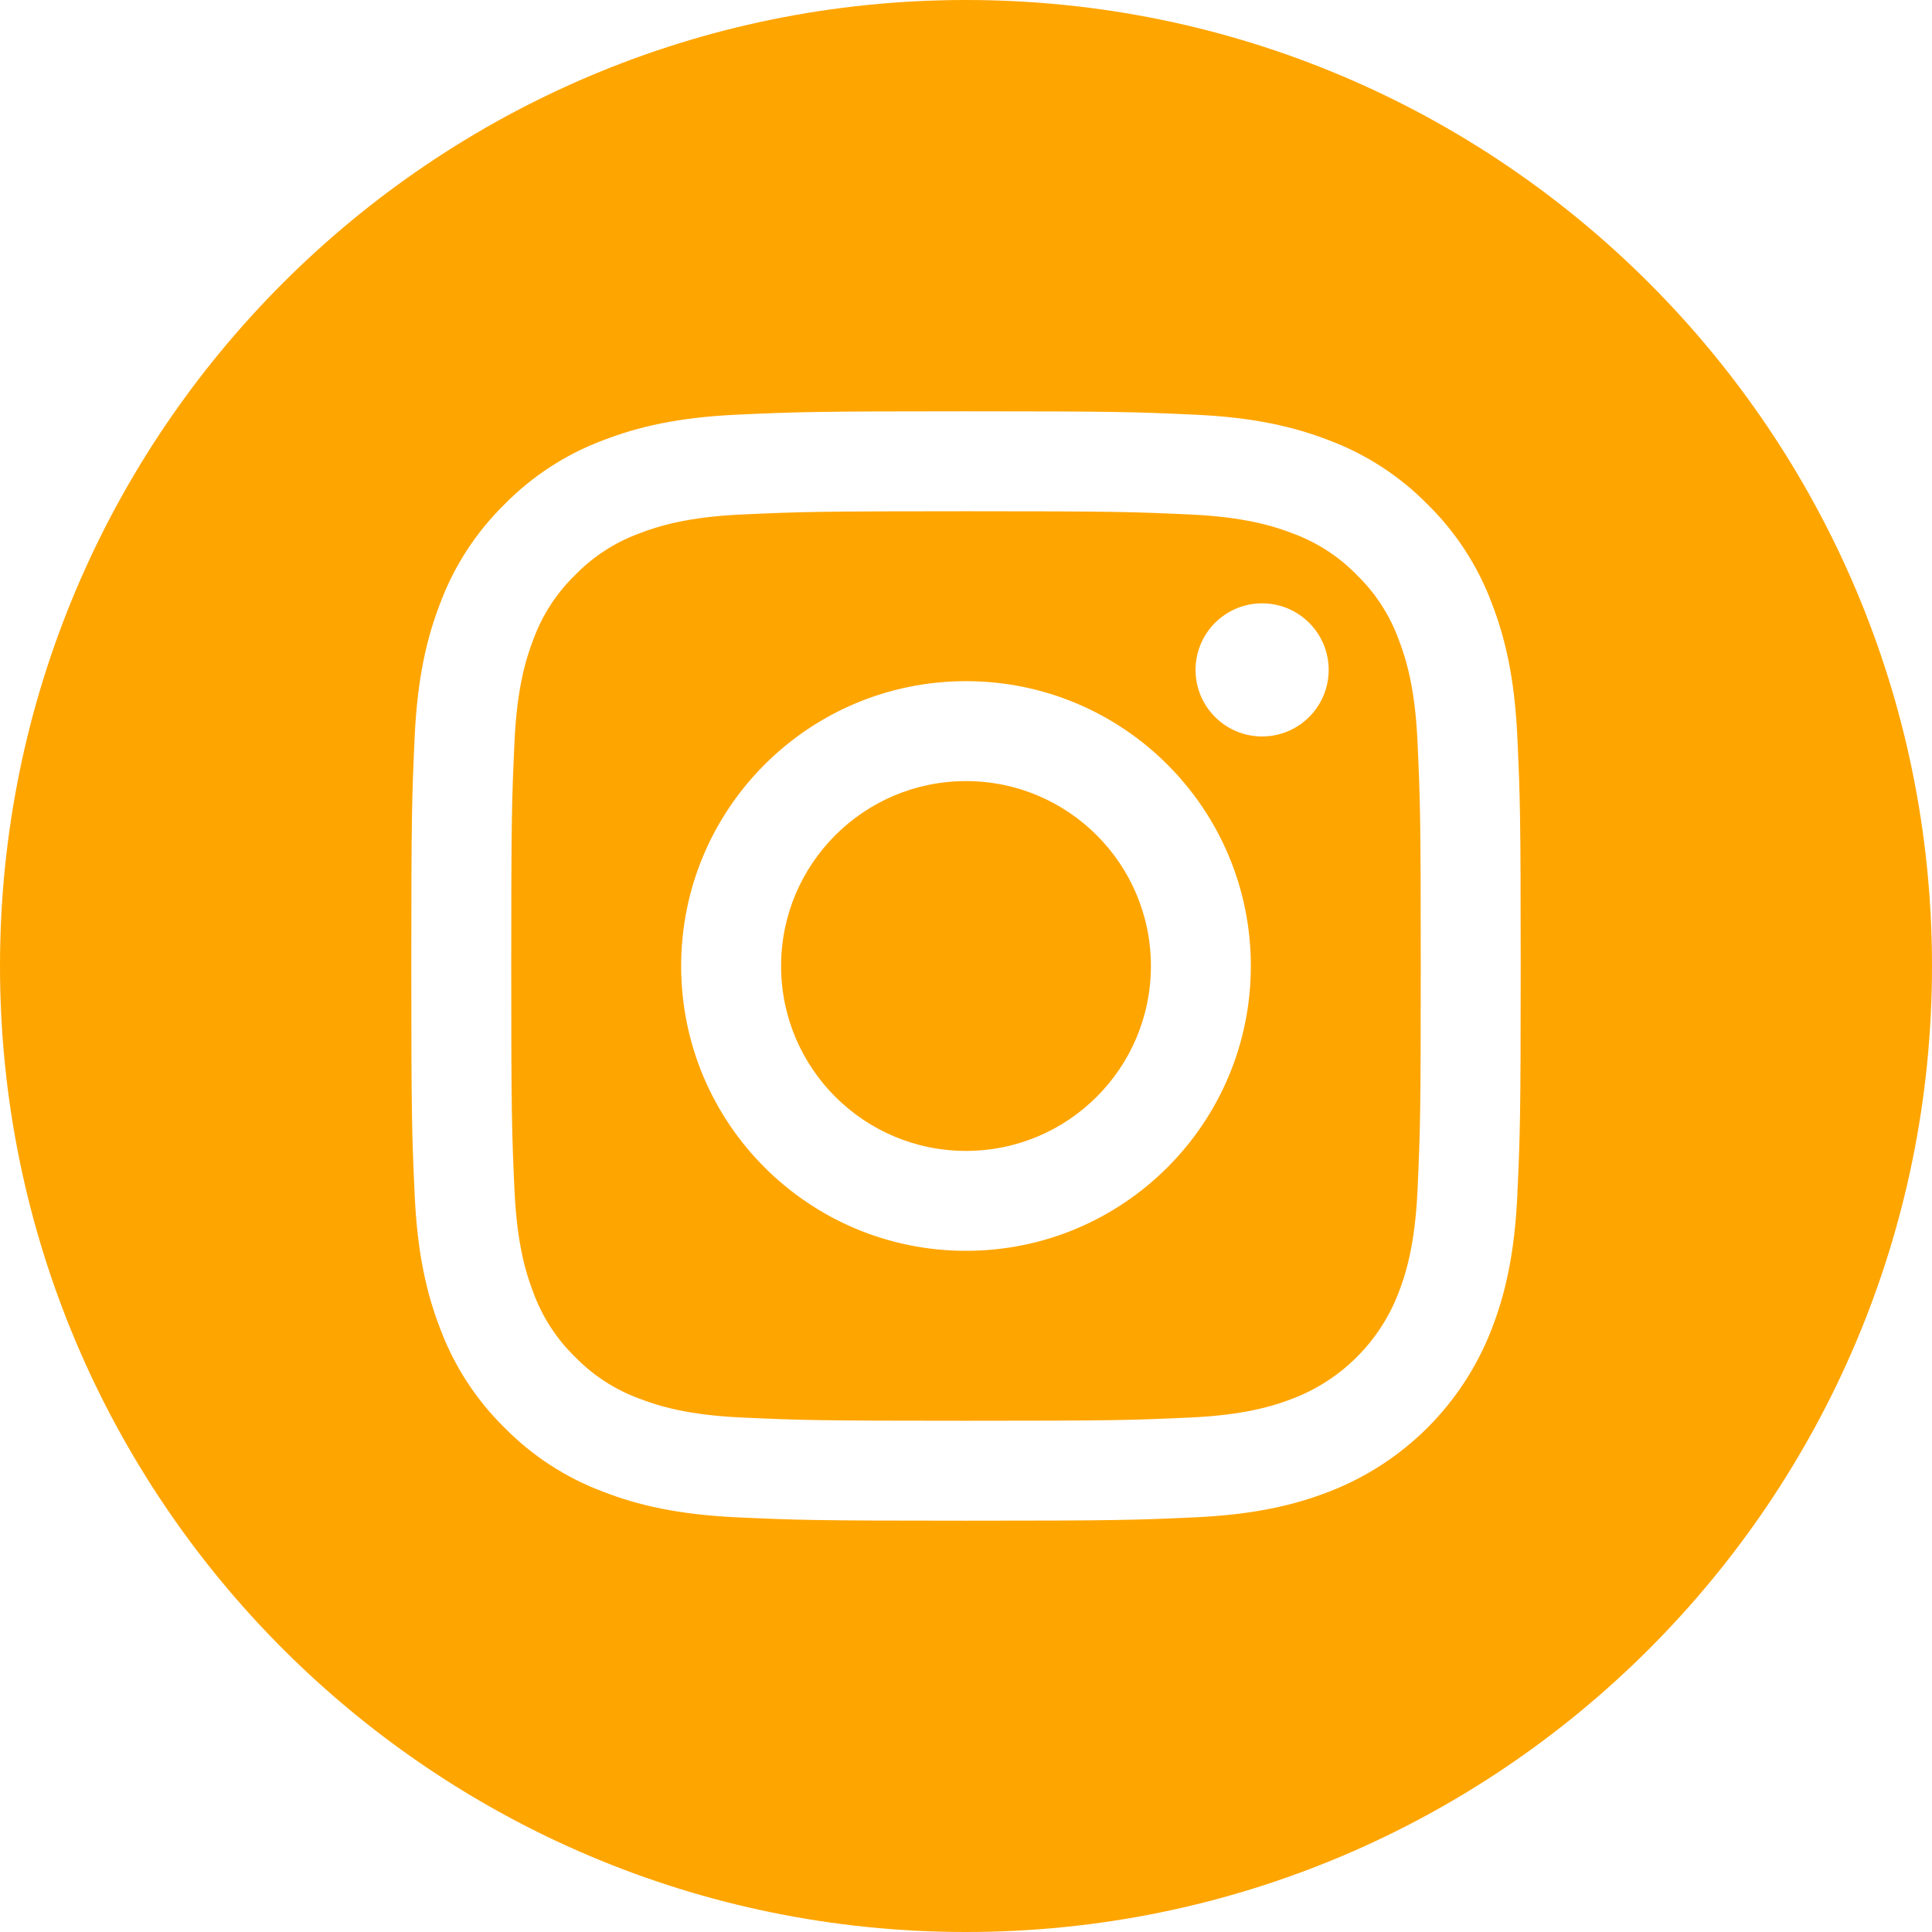
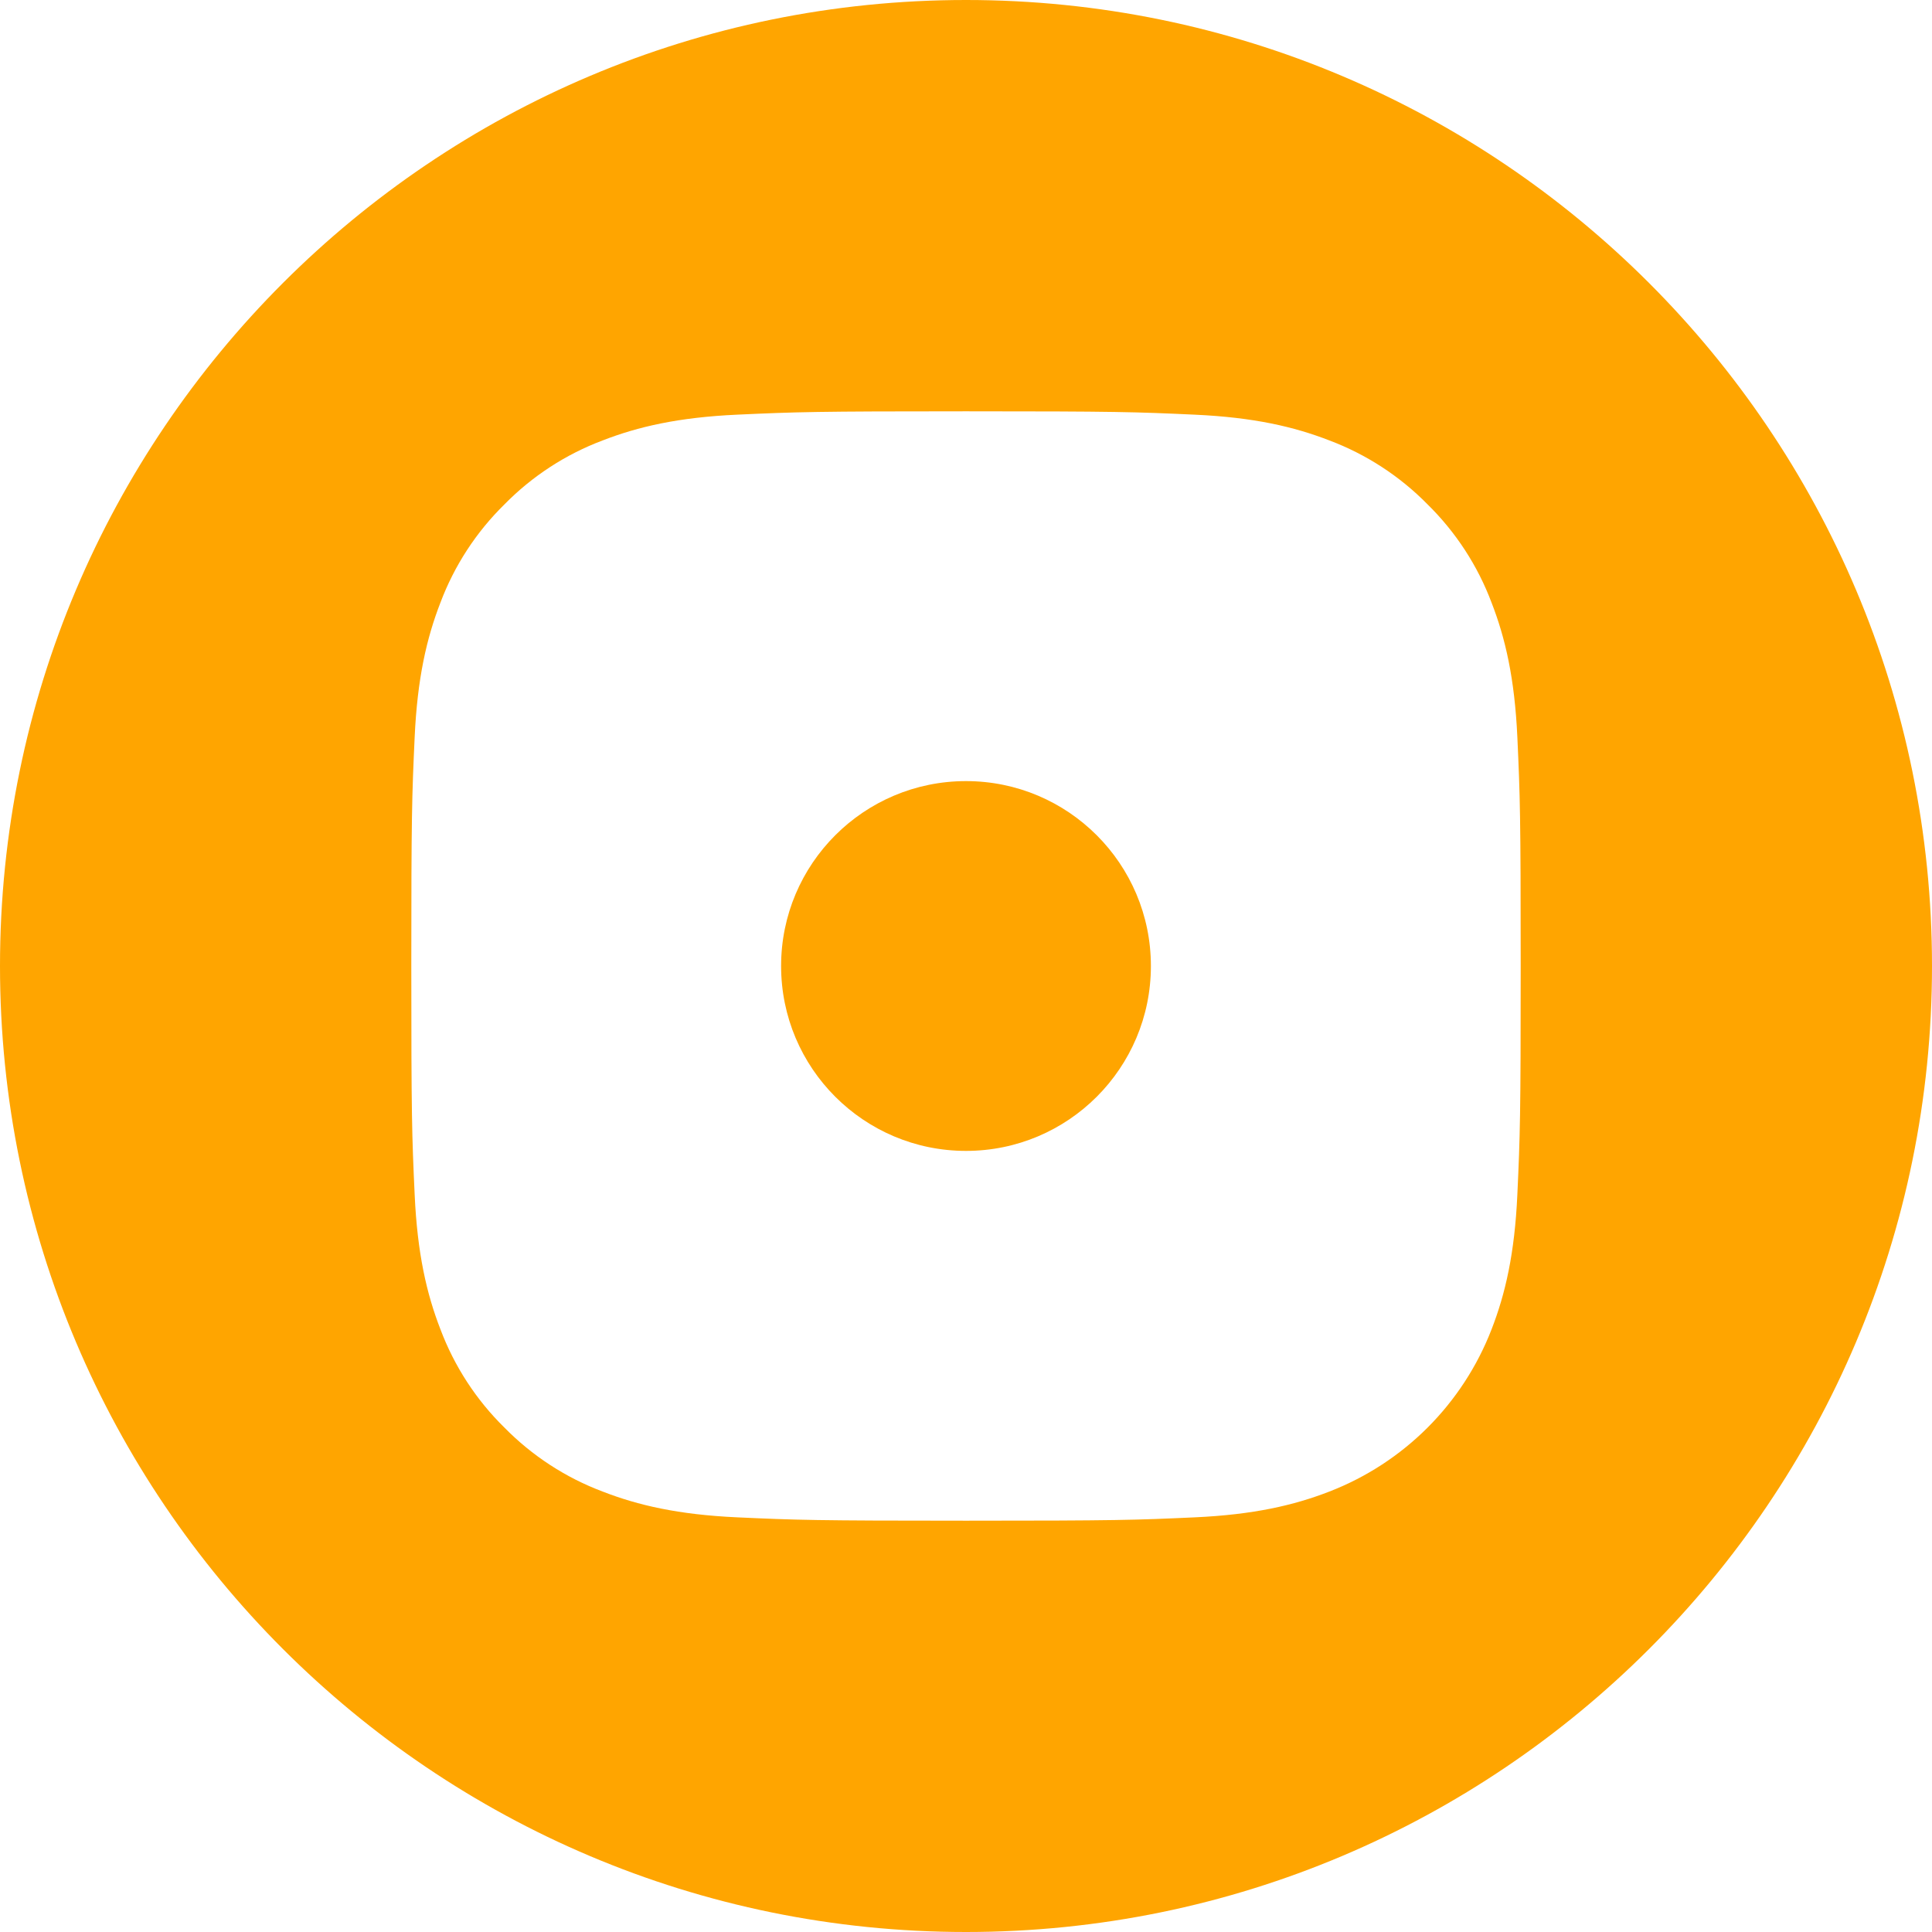
<svg xmlns="http://www.w3.org/2000/svg" version="1.1" x="0" y="0" width="512" height="512" viewBox="0, 0, 512, 512">
  <g id="Calque_1">
    <path d="M305,256 C305,283.062 283.062,305 256,305 C228.938,305 207,283.062 207,256 C207,228.938 228.938,207 256,207 C283.062,207 305,228.938 305,256 z M305,256" fill="#FFA500" />
-     <path d="M370.596,169.303 C368.24,162.92 364.482,157.143 359.6,152.4 C354.857,147.518 349.084,143.76 342.697,141.404 C337.518,139.393 329.736,136.998 315.404,136.346 C299.9,135.639 295.252,135.486 256.002,135.486 C216.748,135.486 212.1,135.635 196.6,136.342 C182.268,136.998 174.482,139.393 169.307,141.404 C162.92,143.76 157.143,147.518 152.404,152.4 C147.521,157.143 143.764,162.916 141.404,169.303 C139.393,174.482 136.998,182.268 136.346,196.6 C135.639,212.1 135.486,216.748 135.486,256.002 C135.486,295.252 135.639,299.9 136.346,315.404 C136.998,329.736 139.393,337.518 141.404,342.697 C143.764,349.084 147.518,354.857 152.4,359.6 C157.143,364.482 162.916,368.24 169.303,370.596 C174.482,372.611 182.268,375.006 196.6,375.658 C212.1,376.365 216.744,376.514 255.998,376.514 C295.256,376.514 299.904,376.365 315.4,375.658 C329.732,375.006 337.518,372.611 342.697,370.596 C355.518,365.65 365.65,355.518 370.596,342.697 C372.607,337.518 375.002,329.736 375.658,315.404 C376.365,299.9 376.514,295.252 376.514,256.002 C376.514,216.748 376.365,212.1 375.658,196.6 C375.006,182.268 372.611,174.482 370.596,169.303 z M256.002,331.482 C214.311,331.482 180.514,297.689 180.514,255.998 C180.514,214.307 214.311,180.514 256.002,180.514 C297.689,180.514 331.486,214.307 331.486,255.998 C331.486,297.689 297.689,331.482 256.002,331.482 z M334.471,195.17 C324.729,195.17 316.83,187.271 316.83,177.529 C316.83,167.787 324.729,159.889 334.471,159.889 C344.213,159.889 352.111,167.787 352.111,177.529 C352.107,187.271 344.213,195.17 334.471,195.17 z M334.471,195.17" fill="#FFA500" />
    <path d="M256,0 C114.637,0 0,114.637 0,256 C0,397.363 114.637,512 256,512 C397.363,512 512,397.363 512,256 C512,114.637 397.363,0 256,0 z M402.113,316.605 C401.402,332.254 398.914,342.938 395.281,352.289 C387.645,372.035 372.035,387.645 352.289,395.281 C342.941,398.914 332.254,401.398 316.609,402.113 C300.934,402.828 295.926,403 256.004,403 C216.078,403 211.074,402.828 195.395,402.113 C179.75,401.398 169.062,398.914 159.715,395.281 C149.902,391.59 141.02,385.805 133.676,378.324 C126.199,370.984 120.414,362.098 116.723,352.289 C113.09,342.941 110.602,332.254 109.891,316.609 C109.168,300.93 109,295.922 109,256 C109,216.078 109.168,211.07 109.887,195.395 C110.598,179.746 113.082,169.062 116.715,159.711 C120.406,149.902 126.195,141.016 133.676,133.676 C141.016,126.195 149.902,120.41 159.711,116.719 C169.062,113.086 179.746,110.602 195.395,109.887 C211.07,109.172 216.078,109 256,109 C295.922,109 300.93,109.172 316.605,109.891 C332.254,110.602 342.938,113.086 352.289,116.715 C362.098,120.406 370.984,126.195 378.328,133.676 C385.805,141.02 391.594,149.902 395.281,159.711 C398.918,169.062 401.402,179.746 402.117,195.395 C402.832,211.07 403,216.078 403,256 C403,295.922 402.832,300.93 402.113,316.605 z M402.113,316.605" fill="#FFA500" />
  </g>
</svg>